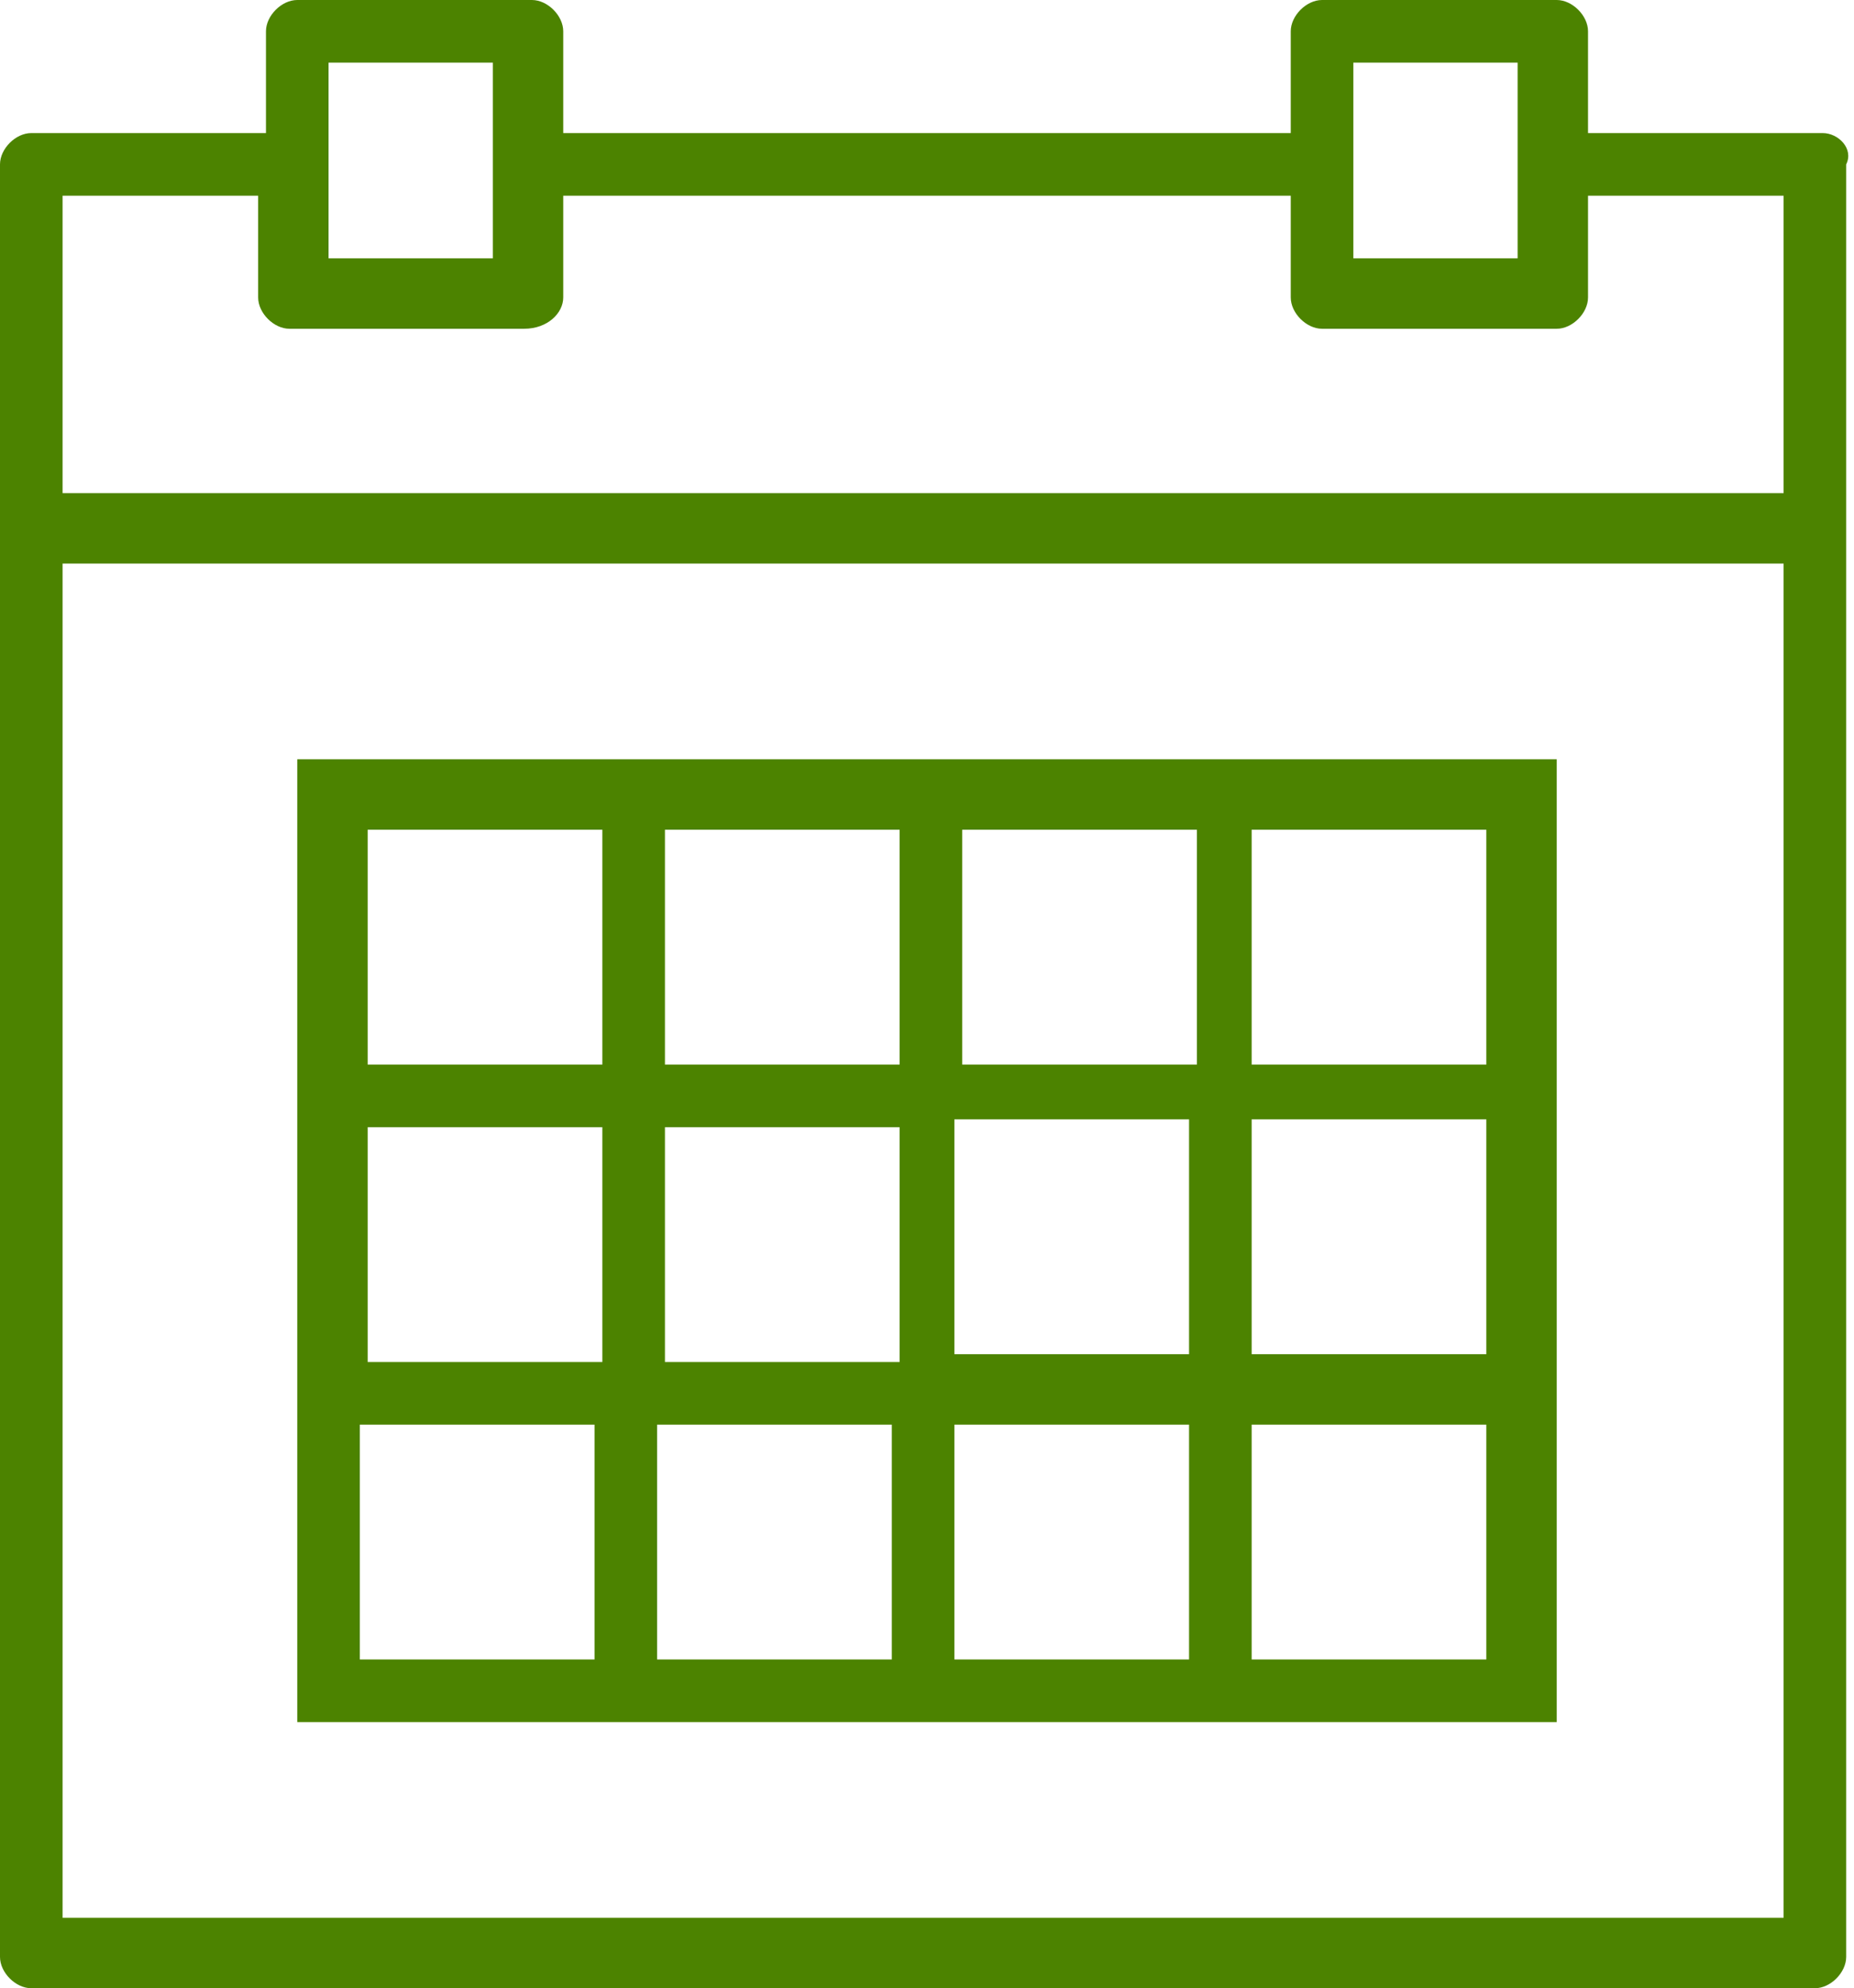
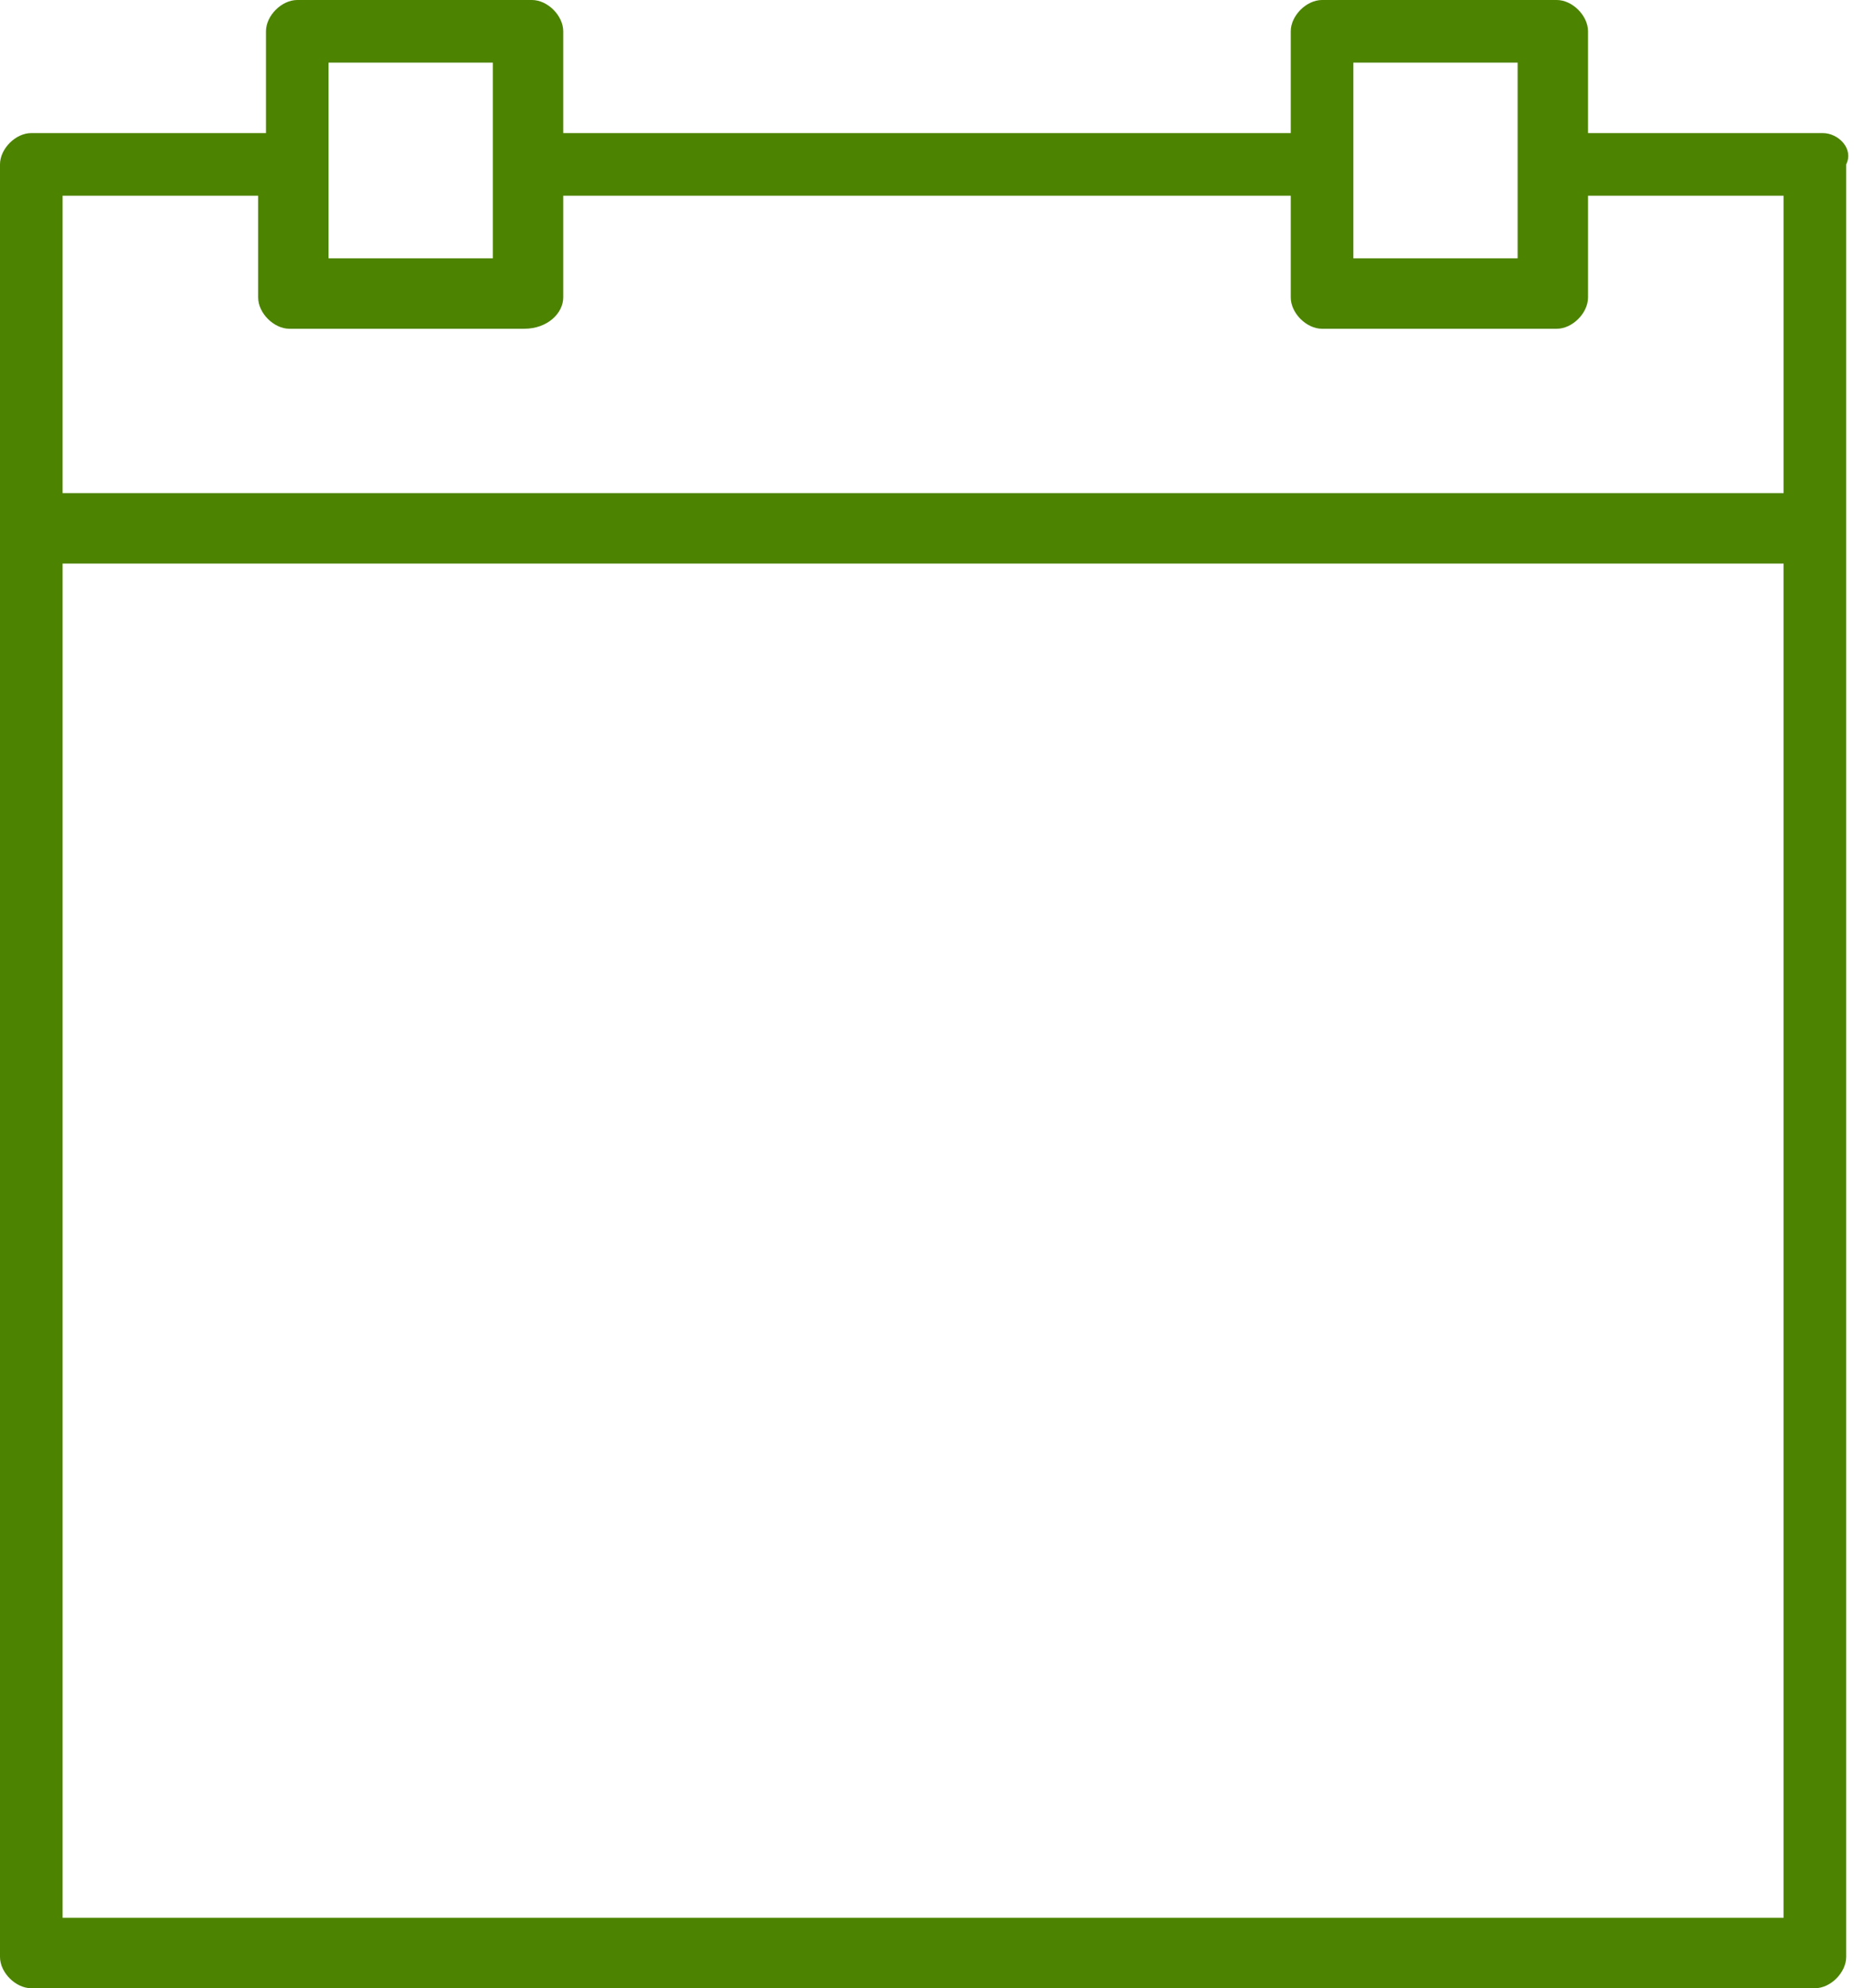
<svg xmlns="http://www.w3.org/2000/svg" version="1.1" id="Capa_1" x="0px" y="0px" viewBox="0 0 23.7 25.4" style="enable-background:new 0 0 23.7 25.4;" xml:space="preserve">
  <style type="text/css">
	.st0{fill:#4C8300;}
</style>
  <g id="calendar" transform="translate(-2)">
-     <path id="Trazado_48" class="st0" d="M25.3,1.7h-3V0.4c0-0.2-0.2-0.4-0.4-0.4c0,0,0,0,0,0h-3c-0.2,0-0.4,0.2-0.4,0.4c0,0,0,0,0,0   v1.3H9.2V0.4C9.2,0.2,9,0,8.8,0c0,0,0,0,0,0h-3C5.6,0,5.4,0.2,5.4,0.4v1.3h-3C2.2,1.7,2,1.9,2,2.1l0,0V25c0,0.2,0.2,0.4,0.4,0.4   c0,0,0,0,0,0h22.8c0.2,0,0.4-0.2,0.4-0.4l0,0V2.1C25.7,1.9,25.5,1.7,25.3,1.7L25.3,1.7z M19.3,0.8h2.1v2.5h-2.1V0.8z M6.2,0.8h2.1   v2.5H6.2V0.8z M2.8,2.5h2.5v1.3c0,0.2,0.2,0.4,0.4,0.4h3C9,4.2,9.2,4,9.2,3.8c0,0,0,0,0,0V2.5h9.3v1.3c0,0.2,0.2,0.4,0.4,0.4l0,0h3   c0.2,0,0.4-0.2,0.4-0.4c0,0,0,0,0,0V2.5h2.5v3.8h-22L2.8,2.5z M2.8,24.5V7.2h22v17.3H2.8z" />
-     <path id="Trazado_49" class="st0" d="M17.2,9.7H5.8V22h16.1V9.7H17.2z M14.3,10.6h3v3h-3L14.3,10.6z M17.2,17.3h-3v-3h3L17.2,17.3z    M10.5,14.4h3v3h-3V14.4z M10.5,10.6h3v3h-3V10.6z M6.7,10.6h3v3h-3L6.7,10.6z M6.7,14.4h3v3h-3L6.7,14.4z M9.6,21.2h-3v-3h3   L9.6,21.2z M13.4,21.2h-3v-3h3V21.2z M17.2,21.2h-3v-3h3L17.2,21.2z M21,21.2h-3v-3h3L21,21.2z M21,17.3h-3v-3h3L21,17.3z M21,10.6   v3h-3v-3L21,10.6z" />
+     <path id="Trazado_48" class="st0" d="M25.3,1.7h-3V0.4c0-0.2-0.2-0.4-0.4-0.4c0,0,0,0,0,0h-3c-0.2,0-0.4,0.2-0.4,0.4c0,0,0,0,0,0   v1.3H9.2V0.4C9.2,0.2,9,0,8.8,0c0,0,0,0,0,0h-3C5.6,0,5.4,0.2,5.4,0.4v1.3h-3C2.2,1.7,2,1.9,2,2.1l0,0V25c0,0.2,0.2,0.4,0.4,0.4   c0,0,0,0,0,0h22.8c0.2,0,0.4-0.2,0.4-0.4l0,0V2.1C25.7,1.9,25.5,1.7,25.3,1.7L25.3,1.7z M19.3,0.8h2.1v2.5h-2.1V0.8z M6.2,0.8h2.1   v2.5H6.2V0.8z M2.8,2.5h2.5v1.3c0,0.2,0.2,0.4,0.4,0.4h3C9,4.2,9.2,4,9.2,3.8c0,0,0,0,0,0V2.5h9.3v1.3c0,0.2,0.2,0.4,0.4,0.4l0,0h3   c0.2,0,0.4-0.2,0.4-0.4c0,0,0,0,0,0V2.5h2.5v3.8h-22L2.8,2.5z M2.8,24.5V7.2h22v17.3H2.8" />
  </g>
</svg>